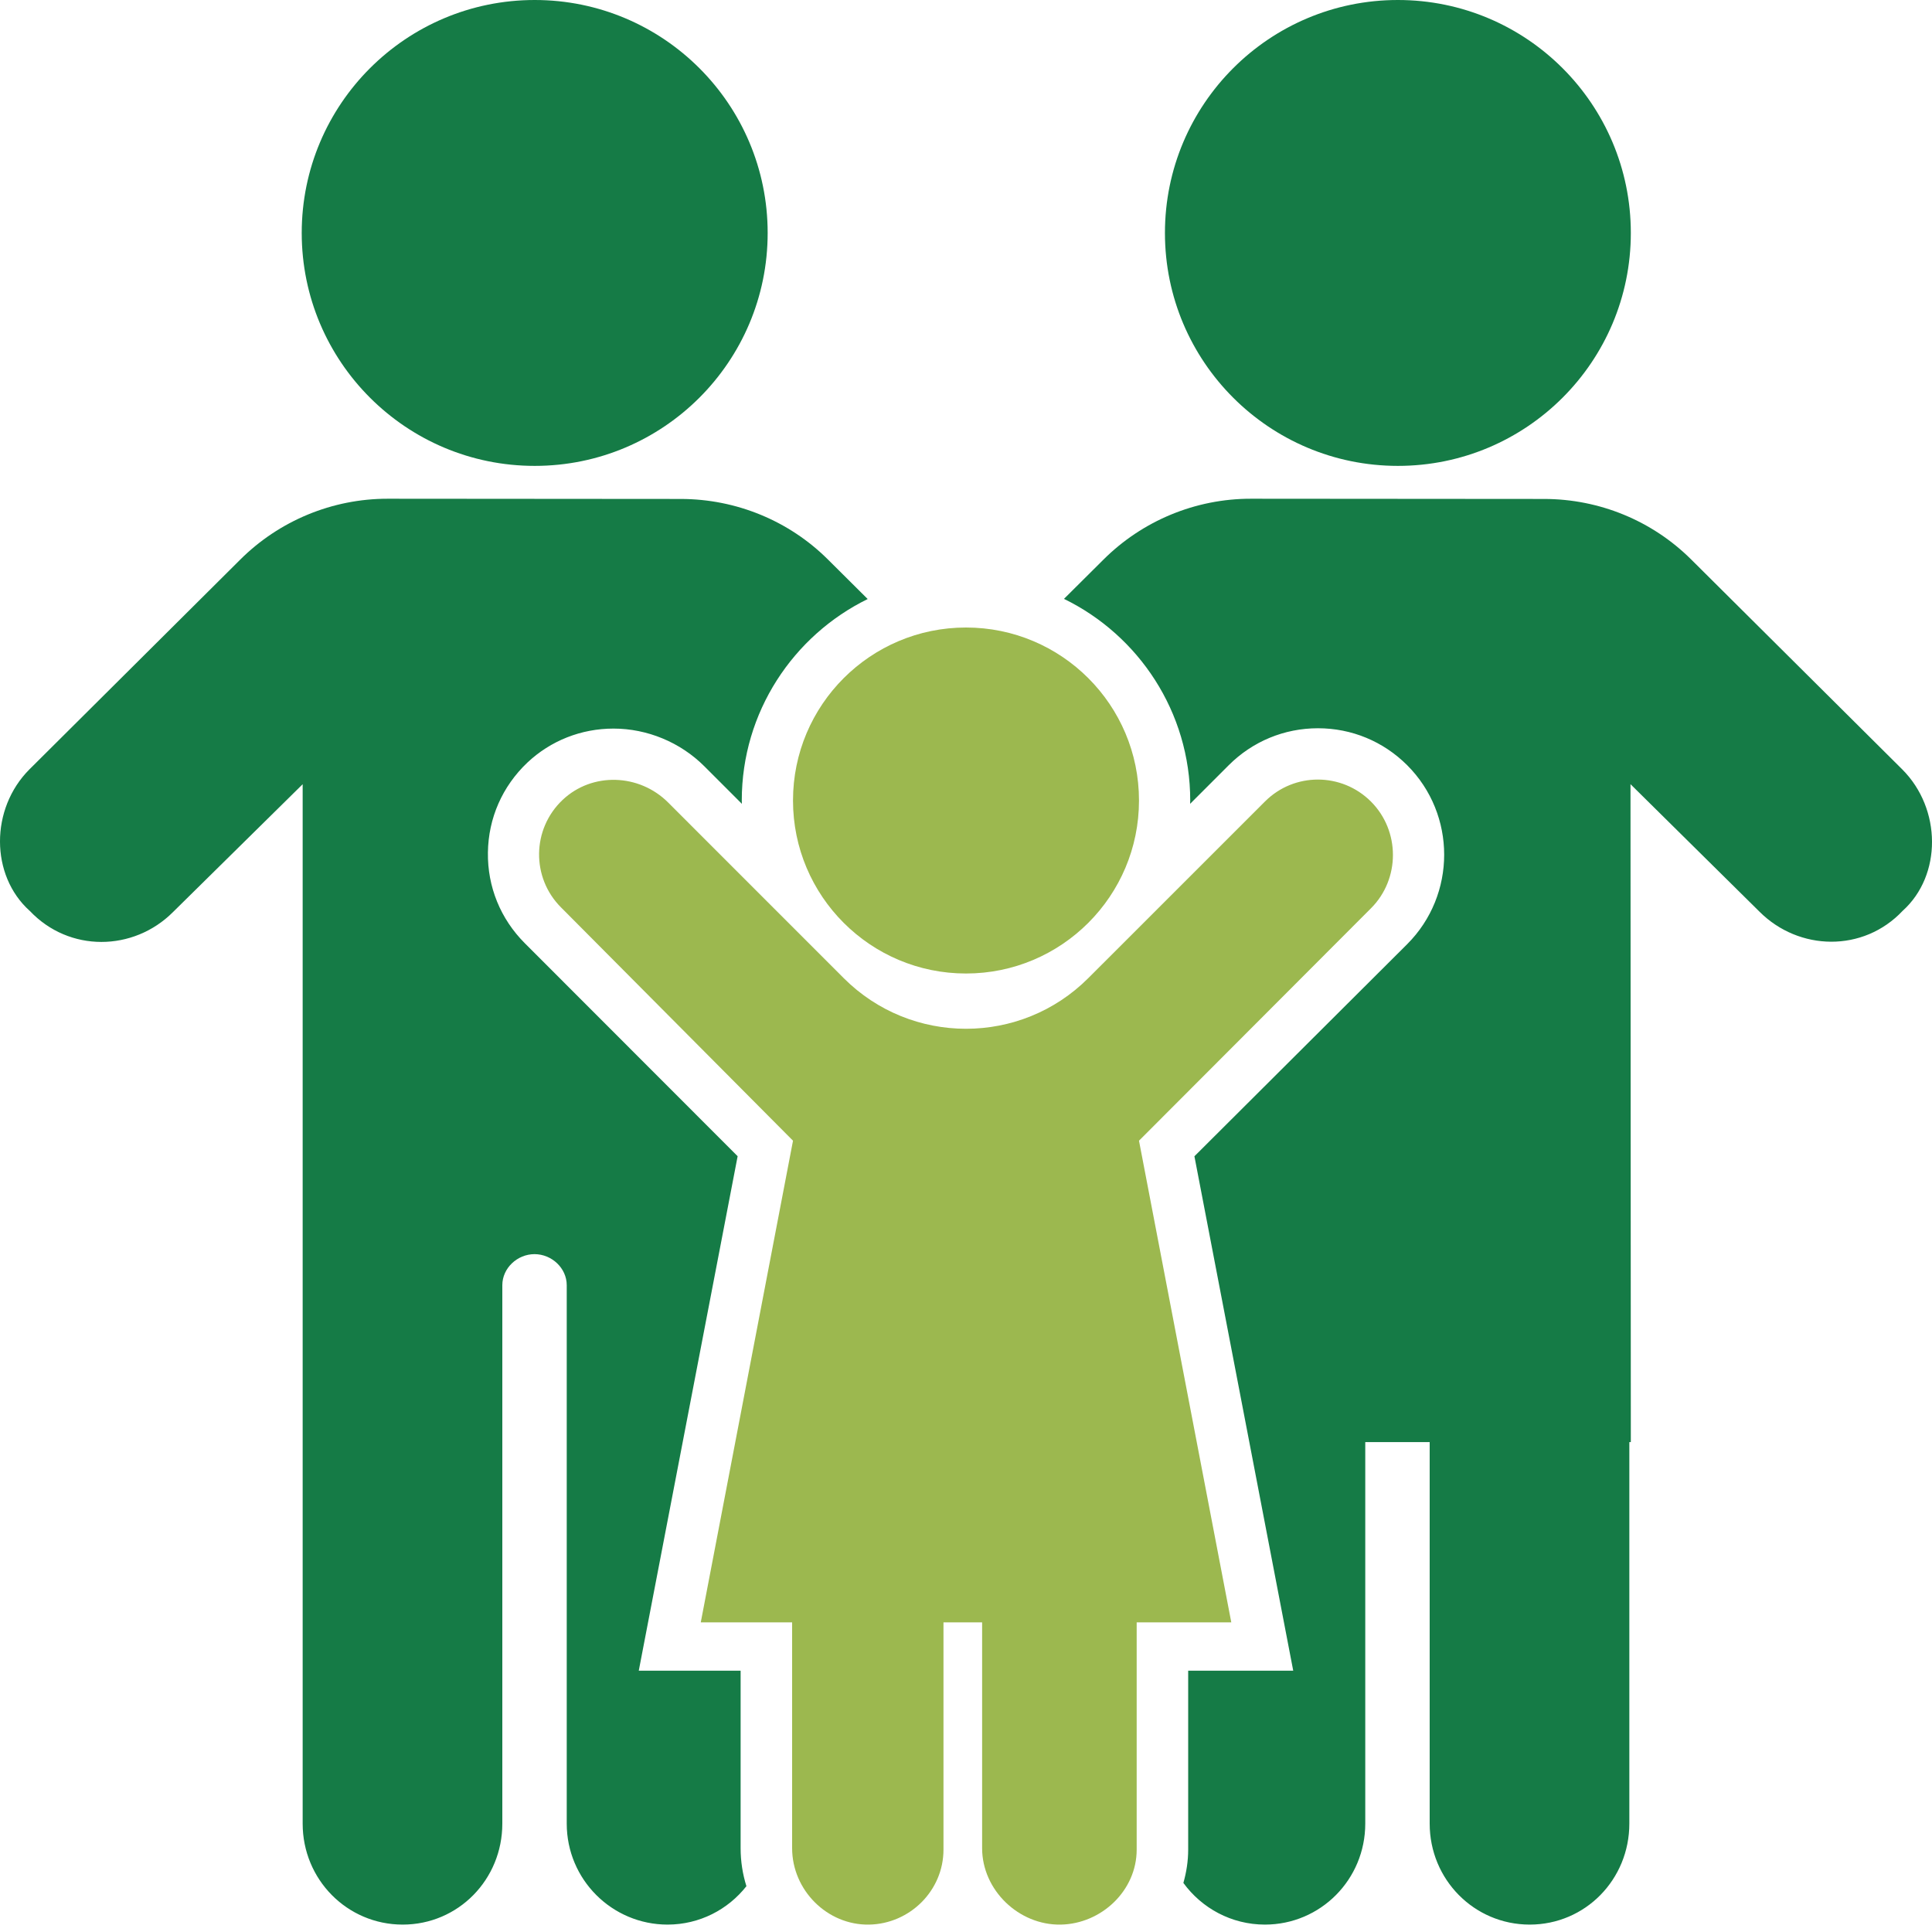
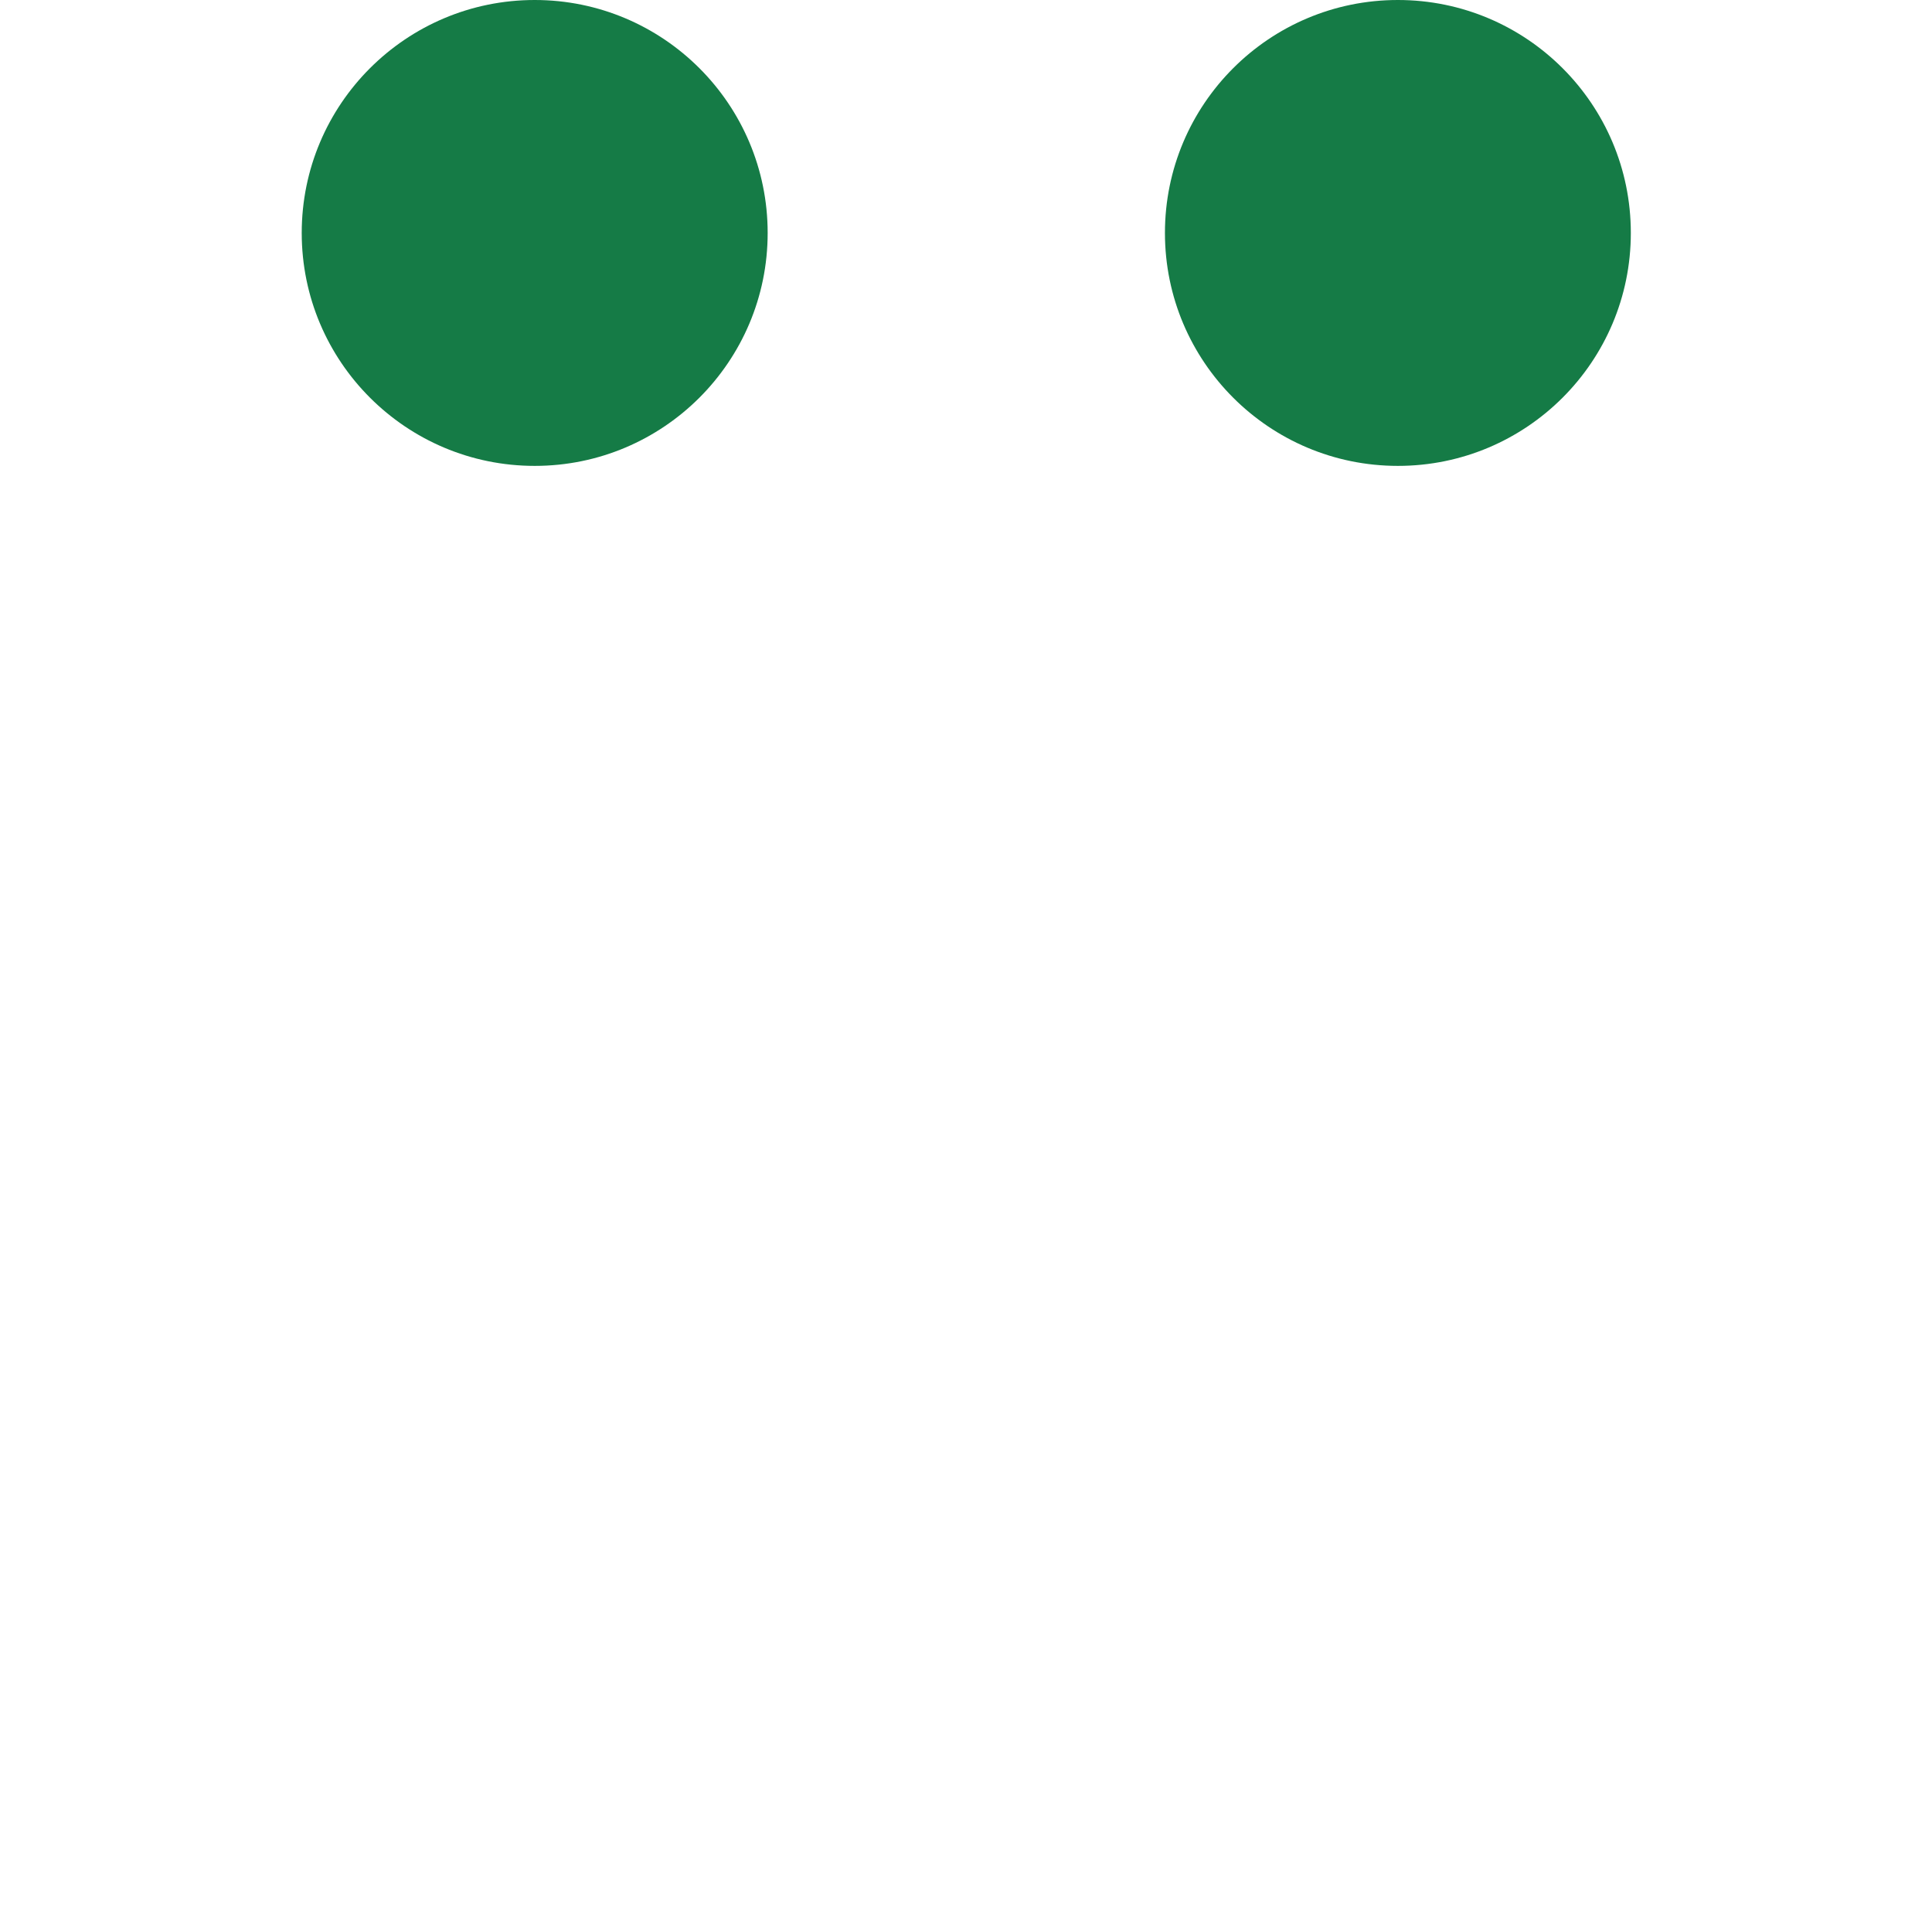
<svg xmlns="http://www.w3.org/2000/svg" width="35" height="35" viewBox="0 0 35 35">
  <g fill="none" fill-rule="evenodd">
    <path fill="#157B46" d="M9.687 8.44C12.017 8.44 13.907 6.551 13.907 4.22 13.907 1.889 12.017 0 9.687 0 7.356 0 5.466 1.889 5.466 4.22 5.466 6.551 7.356 8.44 9.687 8.44M25.324 8.44C27.655 8.44 29.544 6.551 29.544 4.22 29.544 1.889 27.655 0 25.324 0 22.993 0 21.104 1.889 21.104 4.22 21.104 6.551 22.993 8.44 25.324 8.44" />
-     <path fill="#9CB84F" d="M14.366,14.502 C14.366,16.232 15.769,17.636 17.5,17.636 C19.231,17.636 20.634,16.232 20.634,14.502 C20.634,12.771 19.231,11.368 17.5,11.368 C15.769,11.368 14.366,12.771 14.366,14.502" />
-     <path fill="#9CB84F" d="M20.634,20.665 L24.836,16.455 C25.367,15.925 25.367,15.052 24.836,14.521 C24.306,13.991 23.446,13.989 22.916,14.52 L19.715,17.72 C18.492,18.943 16.508,18.943 15.285,17.72 L12.104,14.538 C11.581,14.015 10.729,13.983 10.191,14.492 C9.634,15.02 9.624,15.9 10.164,16.439 L14.366,20.665 L12.695,29.391 L14.35,29.391 L14.35,33.481 C14.35,34.242 14.986,34.88 15.747,34.866 C16.485,34.851 17.092,34.249 17.092,33.508 L17.092,29.391 L17.792,29.391 L17.792,33.481 C17.792,34.242 18.457,34.88 19.218,34.866 C19.956,34.851 20.592,34.249 20.592,33.508 L20.592,29.391 L22.306,29.391 L20.634,20.665" />
-     <path fill="#157B46" d="M13.417 30.266L11.572 30.266 13.363 20.946 9.507 17.087C9.068 16.647 8.83 16.066 8.839 15.444 8.847 14.821 9.101 14.245 9.553 13.816 9.975 13.418 10.529 13.199 11.114 13.199 11.726 13.199 12.326 13.448 12.76 13.882L13.44 14.562C13.44 14.542 13.438 14.522 13.438 14.501 13.438 12.901 14.37 11.513 15.719 10.852L15.001 10.138C14.294 9.433 13.336 9.041 12.337 9.039L7.025 9.035C6.021 9.034 5.057 9.433 4.347 10.143L.534 13.937C-.18 14.651-.177 15.858.537 16.5L.538 16.5C1.252 17.258 2.419 17.238 3.133 16.524L5.483 14.207 5.483 33.037C5.483 34.047 6.286 34.865 7.295 34.866 8.305 34.865 9.1 34.047 9.1 33.037L9.1 23.283C9.1 22.972 9.373 22.72 9.683 22.72 9.994 22.72 10.267 22.972 10.267 23.283L10.267 33.037C10.267 34.047 11.084 34.865 12.094 34.866 12.675 34.865 13.189 34.593 13.522 34.17 13.454 33.952 13.417 33.721 13.417 33.481L13.417 30.266M30.639 10.137C29.931 9.432 28.973 9.04 27.975 9.039L22.662 9.035C21.658 9.034 20.695 9.433 19.985 10.143L19.275 10.849C20.628 11.509 21.562 12.898 21.562 14.502 21.562 14.522 21.56 14.542 21.56 14.562L22.26 13.862C22.692 13.431 23.266 13.193 23.876 13.193 24.487 13.193 25.06 13.431 25.492 13.862 26.386 14.756 26.386 16.211 25.492 17.105L21.638 20.947 23.428 30.266 21.525 30.266 21.525 33.508C21.525 33.716 21.493 33.918 21.438 34.111 21.771 34.568 22.307 34.865 22.915 34.866 23.925 34.865 24.733 34.047 24.733 33.037L24.733 26.125 25.9 26.125 25.9 33.037C25.9 34.047 26.703 34.865 27.712 34.866 28.722 34.865 29.517 34.047 29.517 33.037L29.517 26.125 29.544 26.125 29.538 14.206 31.875 16.516C32.589 17.23 33.755 17.258 34.469 16.5 35.182 15.858 35.175 14.652 34.461 13.938L30.639 10.137z" />
  </g>
</svg>